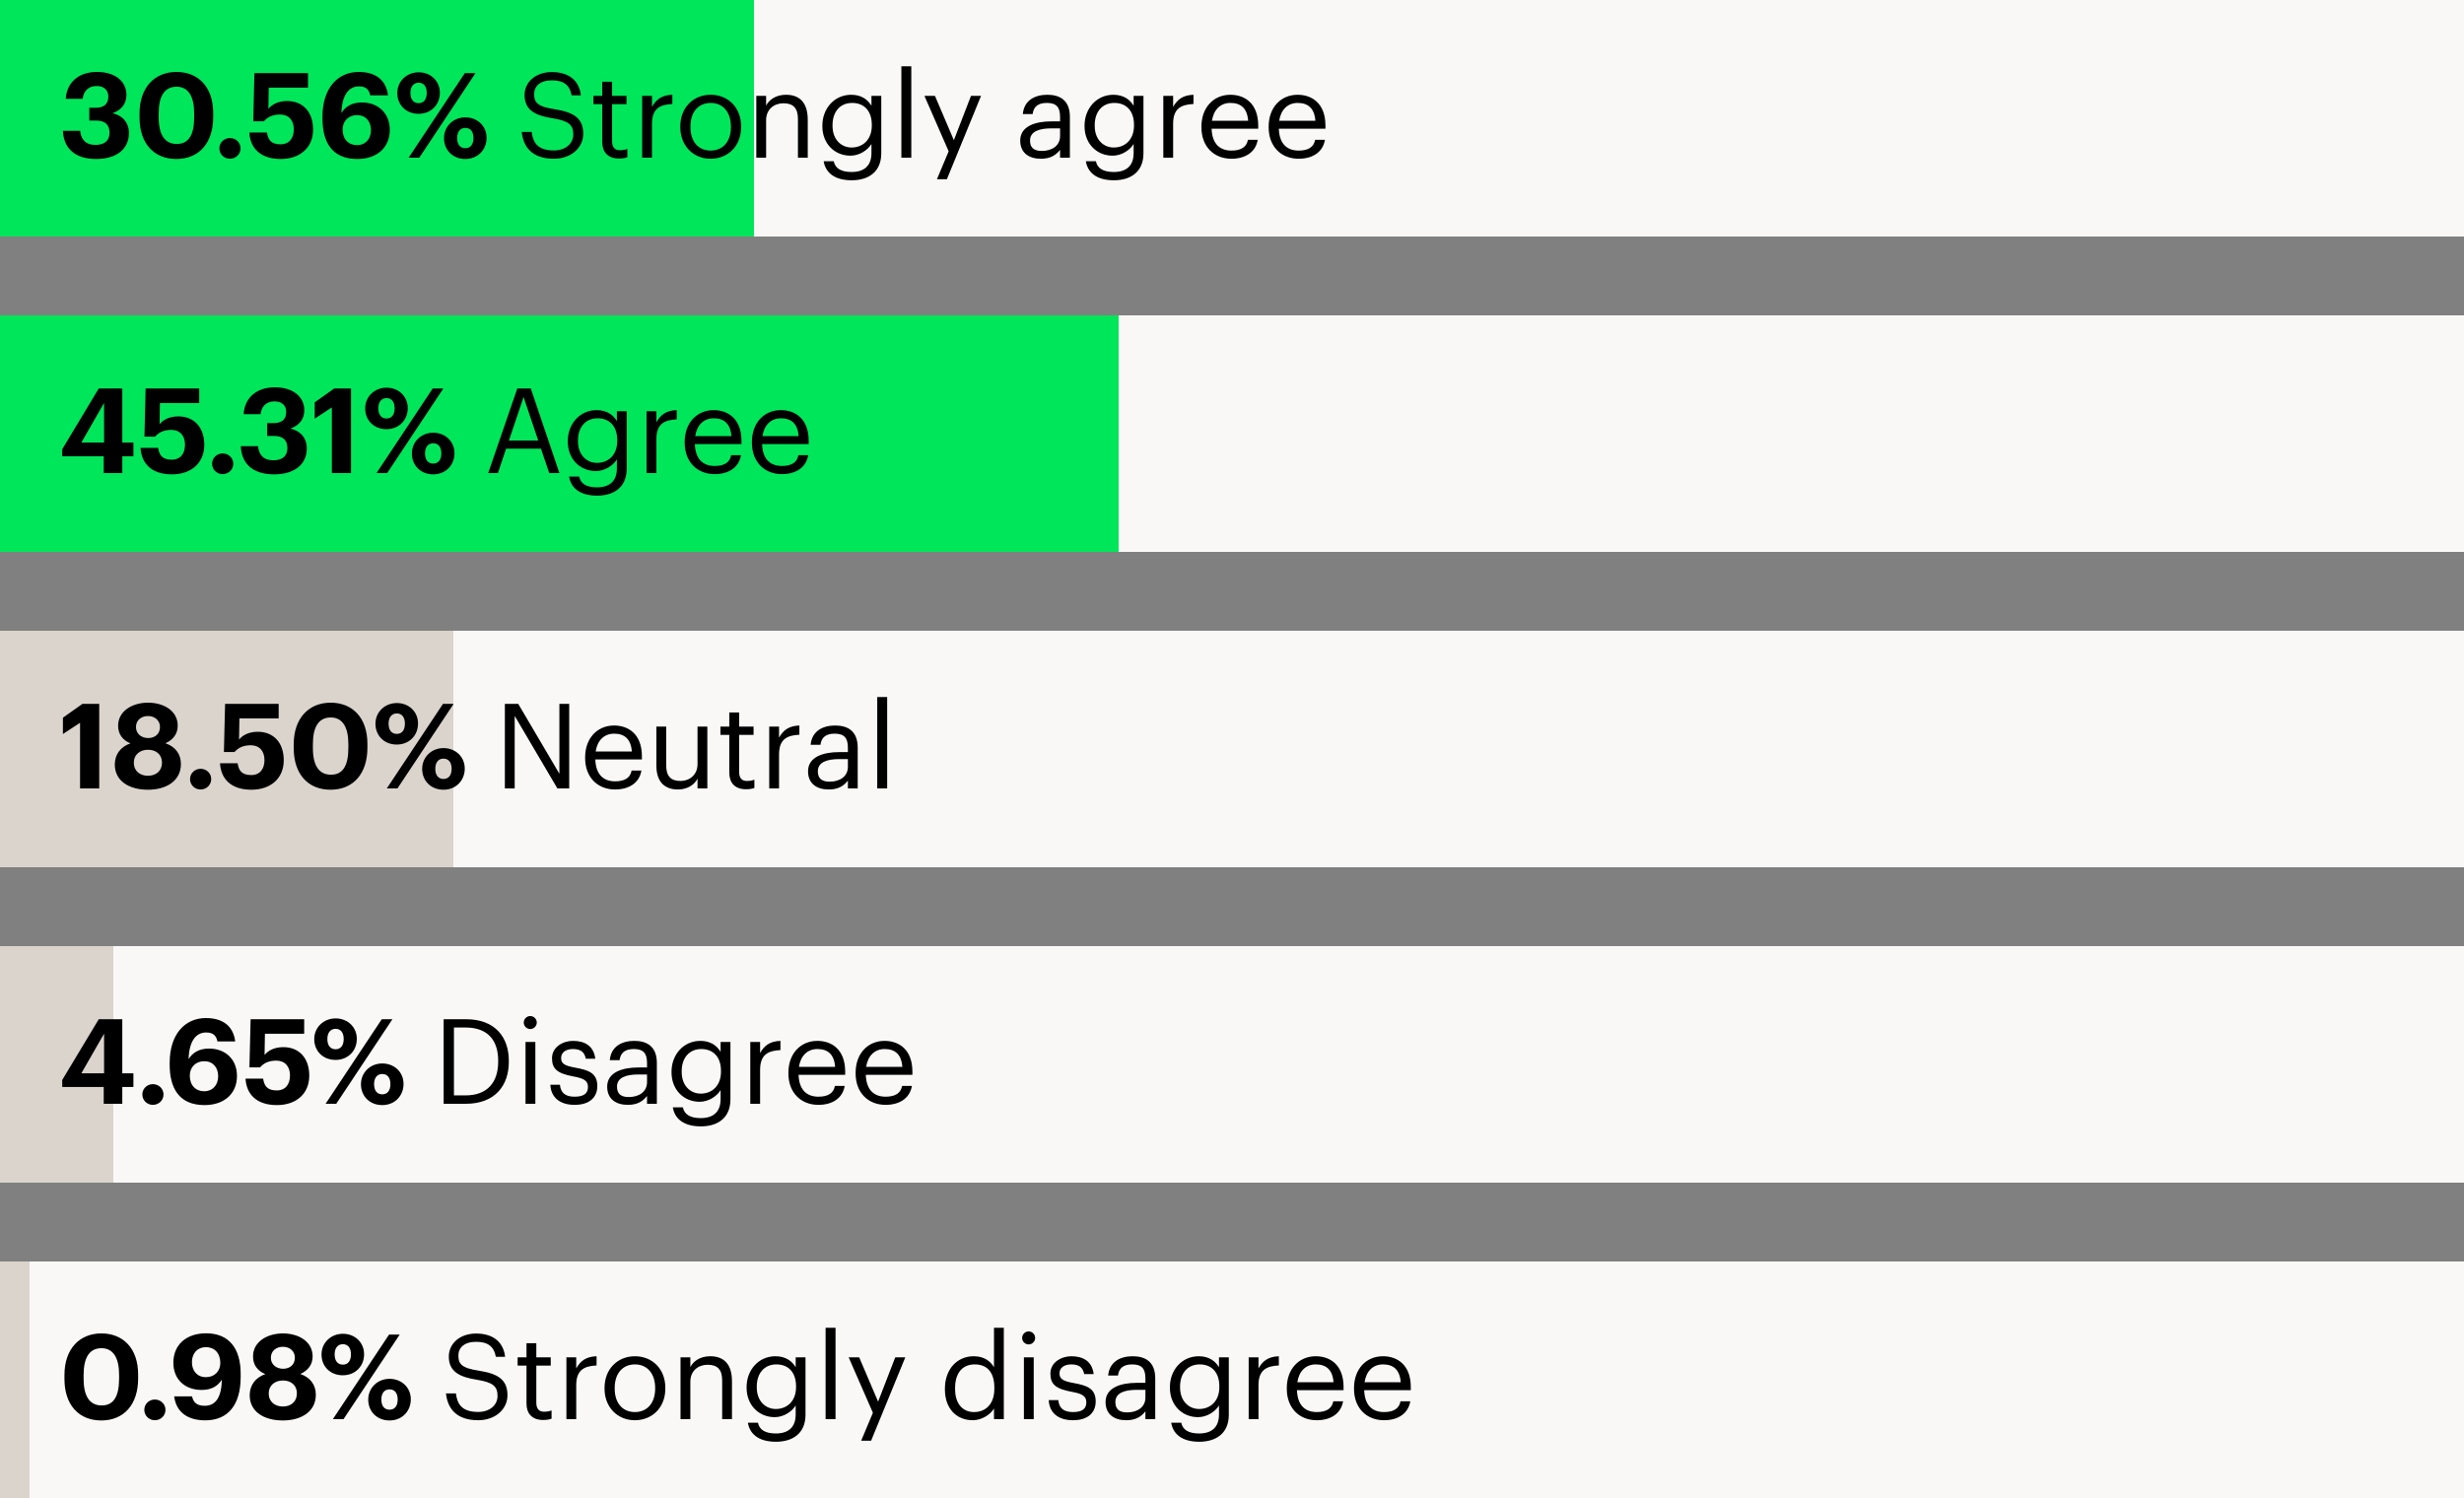
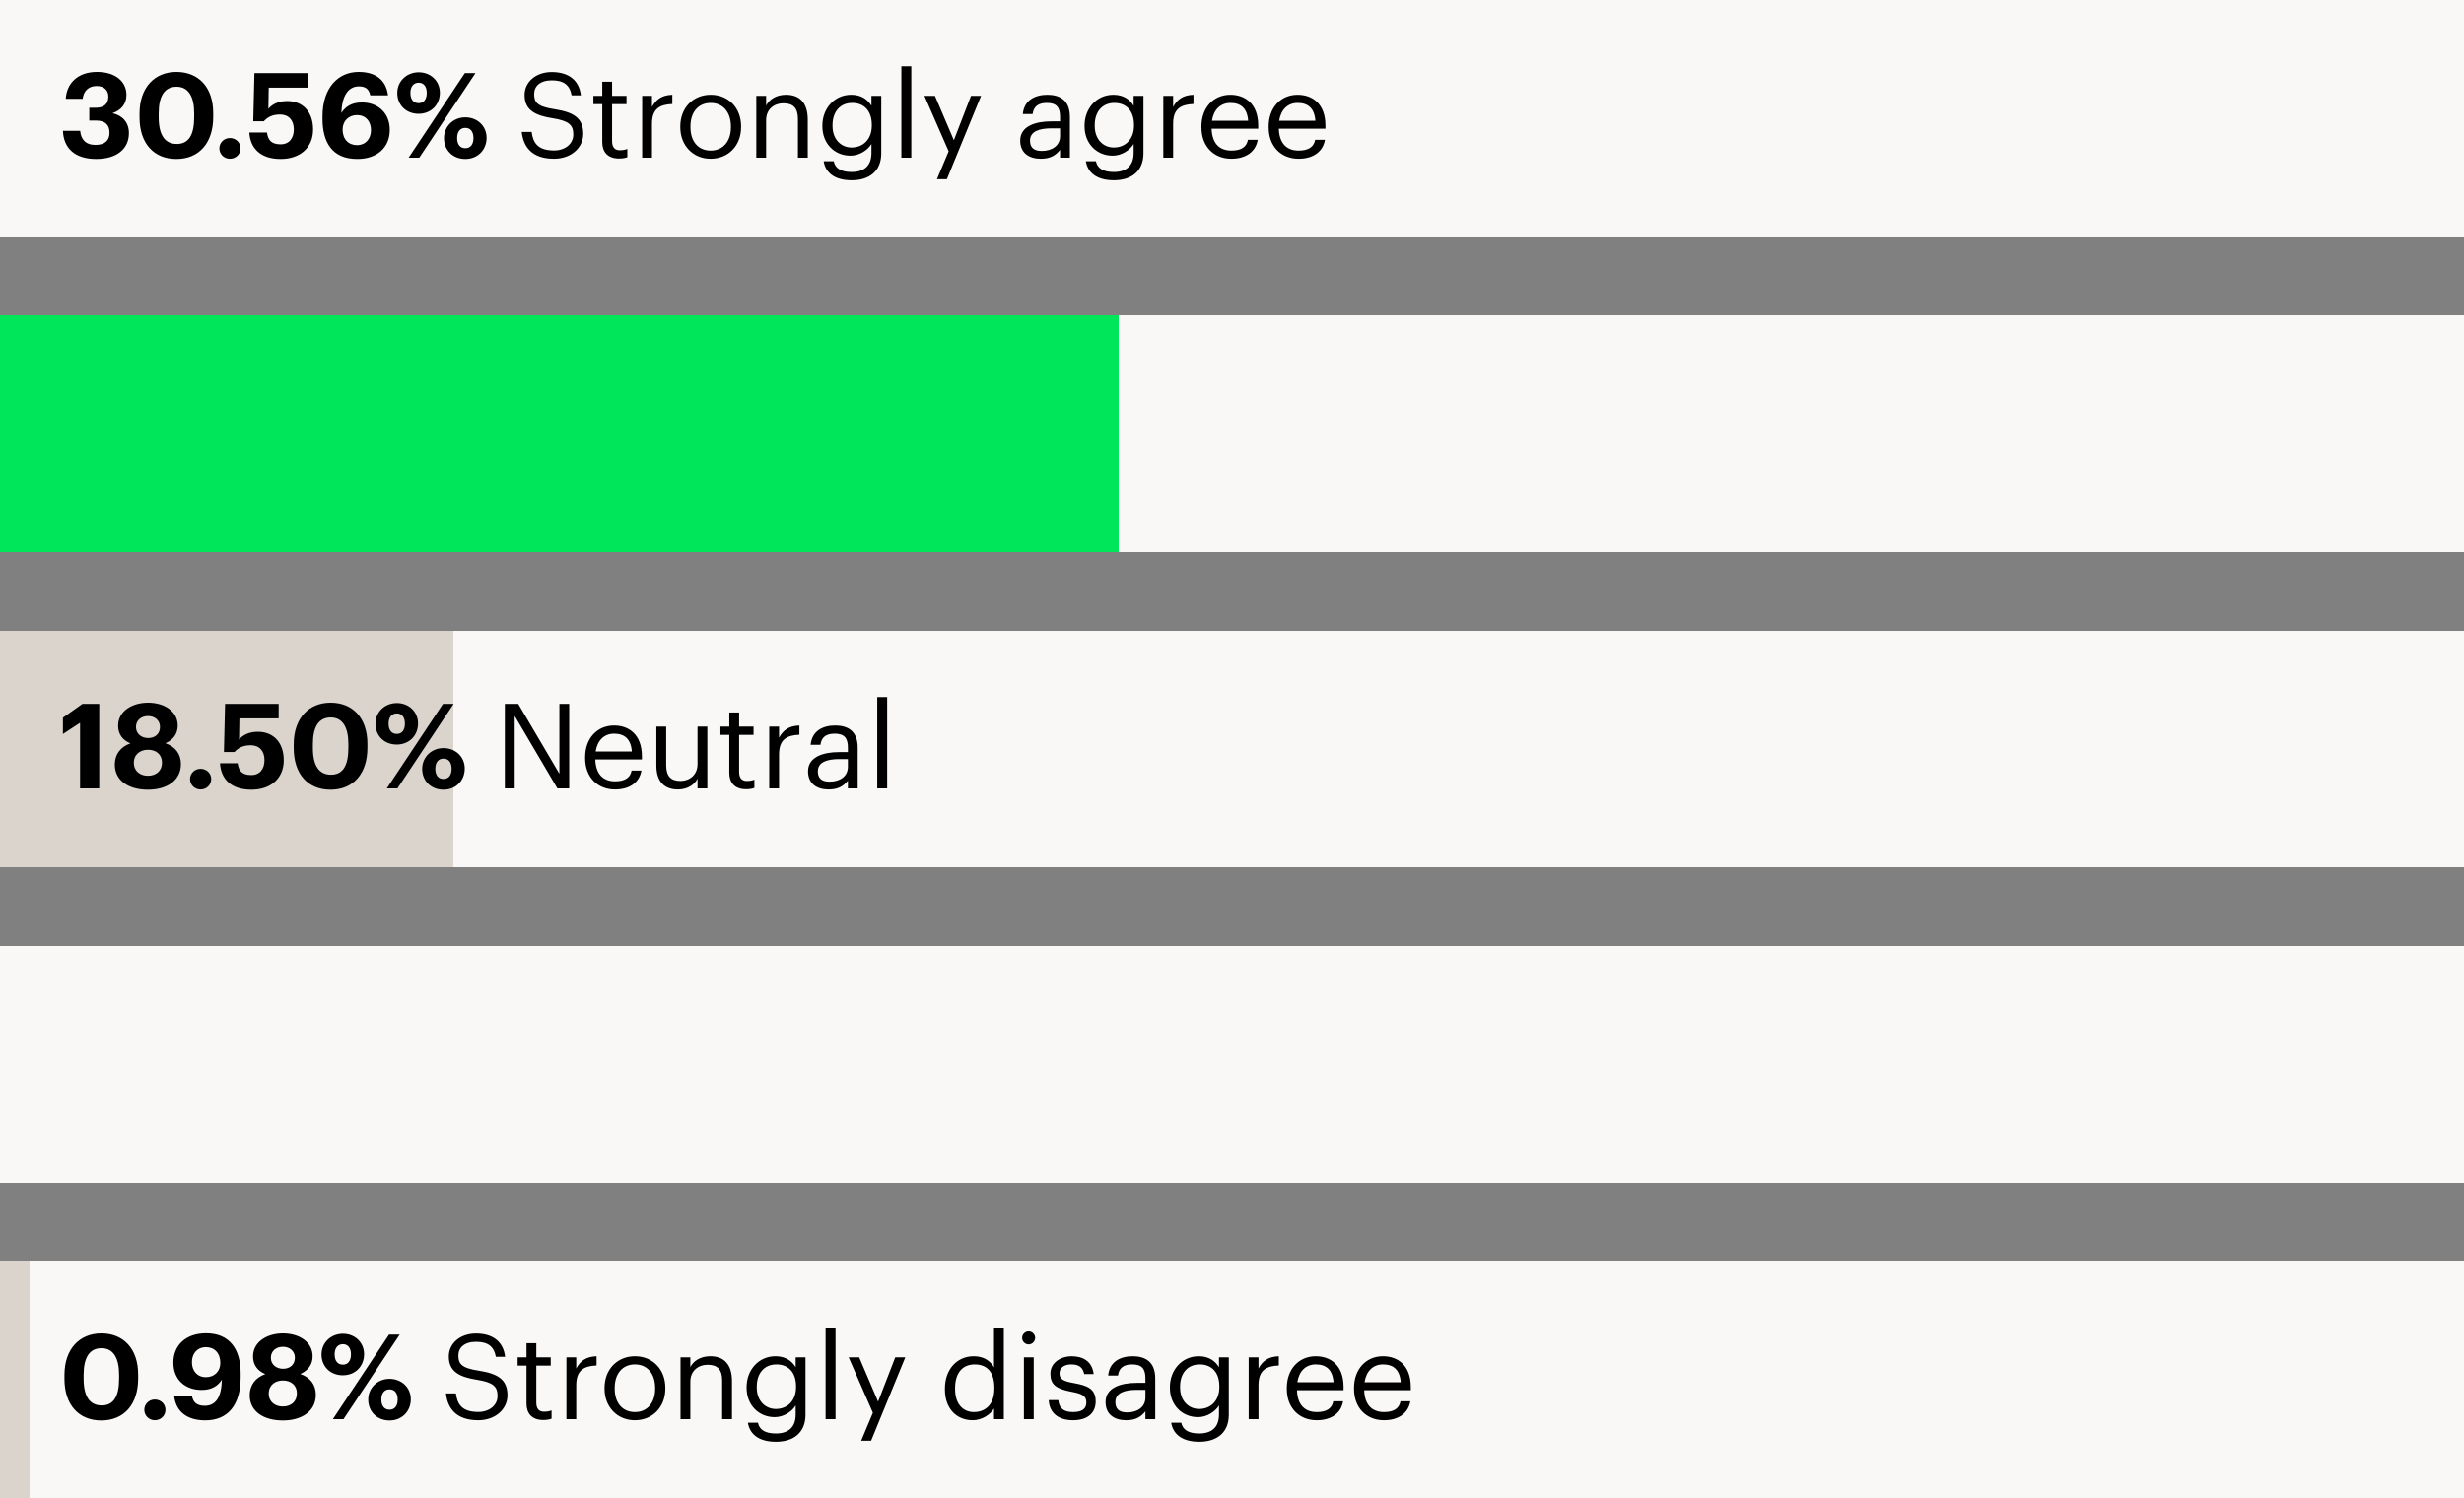
<svg xmlns="http://www.w3.org/2000/svg" width="250" height="152" viewBox="0 0 250 152" fill="none">
  <rect x="0" y="0" width="250" height="152" fill="#808080" stroke="none" />
  <g clip-path="url(#clip0_3_315)">
    <rect y="32" width="250" height="24" fill="#FAF8F7" />
    <rect width="250" height="24" fill="#FAF8F7" />
    <rect y="64" width="250" height="24" fill="#FAF8F7" />
    <rect y="96" width="250" height="24" fill="#FAF8F7" />
    <rect y="128" width="250" height="24" fill="#FAF8F7" />
    <rect width="125" height="24" fill="#FAF8F7" />
    <rect y="64" width="46" height="24" fill="#DAD4CC" />
    <rect y="32" width="113.5" height="24" fill="#00E65A" />
-     <rect width="76.5" height="24" fill="#00E65A" />
    <rect y="128" width="3" height="24" fill="#DAD4CC" />
-     <rect y="96" width="11.5" height="24" fill="#DAD4CC" />
    <path d="M9.756 16.132C11.844 16.132 13.08 15.112 13.08 13.504C13.08 12.412 12.408 11.704 11.412 11.488C12.264 11.188 12.828 10.588 12.828 9.628C12.828 8.284 11.724 7.3 9.84 7.3C7.884 7.3 6.768 8.452 6.672 10.024H8.388C8.484 9.22 8.988 8.728 9.804 8.728C10.596 8.728 10.992 9.184 10.992 9.796C10.992 10.528 10.584 10.936 9.684 10.936H9.06V12.232H9.732C10.656 12.232 11.112 12.652 11.112 13.468C11.112 14.236 10.656 14.704 9.684 14.704C8.652 14.704 8.208 14.104 8.136 13.276H6.384C6.456 15.016 7.572 16.132 9.756 16.132ZM17.937 14.608C16.737 14.608 16.101 13.708 16.101 11.908V11.5C16.101 9.724 16.713 8.8 17.913 8.8C19.101 8.8 19.701 9.772 19.701 11.5V11.884C19.701 13.684 19.149 14.608 17.937 14.608ZM17.889 16.132C20.205 16.132 21.633 14.5 21.633 11.872V11.476C21.633 8.812 20.109 7.3 17.901 7.3C15.693 7.3 14.157 8.872 14.157 11.512V11.92C14.157 14.548 15.609 16.132 17.889 16.132ZM23.326 16.108C23.938 16.108 24.406 15.64 24.406 15.052C24.406 14.476 23.938 14.008 23.326 14.008C22.726 14.008 22.258 14.476 22.258 15.052C22.258 15.64 22.726 16.108 23.326 16.108ZM28.478 16.132C30.458 16.132 31.766 14.968 31.766 13.144C31.766 11.32 30.698 10.252 29.138 10.252C28.166 10.252 27.566 10.636 27.23 11.044L27.266 8.896H31.25V7.42H25.814L25.694 12.304H26.774C27.122 11.908 27.614 11.62 28.418 11.62C29.282 11.62 29.81 12.196 29.81 13.12C29.81 14.032 29.342 14.644 28.466 14.644C27.482 14.644 27.194 14.164 27.086 13.444H25.298C25.382 14.98 26.366 16.132 28.478 16.132ZM36.248 16.132C38.288 16.132 39.548 14.944 39.548 13.18C39.548 11.452 38.336 10.396 36.716 10.396C35.684 10.396 35.036 10.828 34.64 11.464C34.688 9.7 35.348 8.764 36.416 8.764C37.16 8.764 37.448 9.112 37.568 9.676H39.368C39.176 8.104 38.096 7.3 36.392 7.3C34.292 7.3 32.72 8.92 32.72 11.824V12.04C32.72 14.38 33.656 16.132 36.248 16.132ZM36.224 14.728C35.36 14.728 34.76 14.128 34.76 13.144C34.76 12.292 35.36 11.68 36.224 11.68C37.1 11.68 37.64 12.304 37.64 13.204C37.64 14.104 37.076 14.728 36.224 14.728ZM42.481 10.468C41.965 10.468 41.641 10.108 41.641 9.424C41.641 8.776 41.965 8.392 42.481 8.392C42.997 8.392 43.297 8.788 43.297 9.424C43.297 10.084 42.997 10.468 42.481 10.468ZM42.469 11.548C43.729 11.548 44.629 10.636 44.629 9.412C44.629 8.2 43.681 7.336 42.481 7.336C41.269 7.336 40.309 8.236 40.309 9.436C40.309 10.648 41.197 11.548 42.469 11.548ZM41.461 16H42.541L48.241 7.42H47.161L41.461 16ZM47.209 15.04C46.705 15.04 46.381 14.68 46.381 14.008C46.381 13.348 46.705 12.976 47.209 12.976C47.737 12.976 48.037 13.36 48.037 14.008C48.037 14.656 47.737 15.04 47.209 15.04ZM47.209 16.132C48.469 16.132 49.369 15.208 49.369 13.984C49.369 12.772 48.421 11.908 47.209 11.908C46.009 11.908 45.049 12.808 45.049 14.02C45.049 15.22 45.937 16.132 47.209 16.132ZM56.211 16.108C57.915 16.108 59.175 15.016 59.175 13.576C59.175 11.956 58.167 11.38 56.259 11.08C54.507 10.816 54.195 10.384 54.195 9.544C54.195 8.74 54.807 8.152 55.983 8.152C57.171 8.152 57.795 8.596 57.999 9.676H58.935C58.767 8.152 57.699 7.312 55.983 7.312C54.363 7.312 53.223 8.32 53.223 9.64C53.223 11.164 54.291 11.728 56.091 12.004C57.723 12.268 58.167 12.676 58.167 13.648C58.167 14.62 57.315 15.268 56.211 15.268C54.483 15.268 54.075 14.404 53.943 13.384H52.935C53.091 14.848 53.919 16.108 56.211 16.108ZM62.799 16.084C63.207 16.084 63.447 16.024 63.651 15.952V15.112C63.435 15.196 63.195 15.244 62.883 15.244C62.379 15.244 62.103 14.944 62.103 14.332V10.564H63.567V9.724H62.103V8.296H61.107V9.724H60.207V10.564H61.107V14.428C61.107 15.412 61.659 16.084 62.799 16.084ZM65.156 16H66.152V12.556C66.152 11.008 66.956 10.612 68.216 10.552V9.616C67.088 9.652 66.548 10.144 66.152 10.852V9.724H65.156V16ZM72.108 15.28C70.836 15.28 70.056 14.344 70.056 12.916V12.82C70.056 11.38 70.848 10.444 72.108 10.444C73.356 10.444 74.16 11.38 74.16 12.832V12.916C74.16 14.332 73.368 15.28 72.108 15.28ZM72.096 16.108C73.884 16.108 75.192 14.8 75.192 12.904V12.808C75.192 10.924 73.884 9.616 72.108 9.616C70.332 9.616 69.024 10.936 69.024 12.82V12.916C69.024 14.752 70.308 16.108 72.096 16.108ZM76.735 16H77.731V12.196C77.731 11.068 78.559 10.48 79.483 10.48C80.491 10.48 80.959 10.972 80.959 12.076V16H81.955V12.148C81.955 10.324 81.043 9.616 79.747 9.616C78.715 9.616 78.019 10.132 77.731 10.72V9.724H76.735V16ZM86.414 18.292C88.166 18.292 89.402 17.404 89.414 15.58V9.724H88.418V10.732C88.058 10.12 87.41 9.616 86.366 9.616C84.638 9.616 83.438 11.032 83.438 12.736V12.82C83.438 14.548 84.65 15.796 86.294 15.796C87.206 15.796 88.058 15.22 88.418 14.608V15.52C88.418 16.864 87.638 17.452 86.402 17.452C85.334 17.452 84.734 17.08 84.59 16.36H83.57C83.738 17.416 84.554 18.292 86.414 18.292ZM86.402 14.968C85.346 14.968 84.47 14.152 84.47 12.784V12.688C84.47 11.368 85.214 10.444 86.462 10.444C87.686 10.444 88.454 11.26 88.454 12.664V12.748C88.454 14.152 87.566 14.968 86.402 14.968ZM91.454 16H92.462V6.724H91.454V16ZM95.064 18.184H96.072L99.54 9.724H98.52L96.78 14.224L94.86 9.724H93.792L96.252 15.352L95.064 18.184ZM105.6 16.108C106.524 16.108 107.088 15.796 107.556 15.208V16H108.552V11.86C108.552 10.108 107.46 9.616 106.26 9.616C105.048 9.616 103.908 10.144 103.776 11.572H104.772C104.868 10.804 105.348 10.444 106.212 10.444C107.172 10.444 107.556 10.864 107.556 11.86V12.316H106.656C105.048 12.316 103.512 12.808 103.512 14.26C103.512 15.544 104.436 16.108 105.6 16.108ZM105.696 15.316C104.82 15.316 104.508 14.908 104.508 14.26C104.508 13.336 105.432 13.024 106.692 13.024H107.556V13.804C107.556 14.776 106.752 15.316 105.696 15.316ZM113.016 18.292C114.768 18.292 116.004 17.404 116.016 15.58V9.724H115.02V10.732C114.66 10.12 114.012 9.616 112.968 9.616C111.24 9.616 110.04 11.032 110.04 12.736V12.82C110.04 14.548 111.252 15.796 112.896 15.796C113.808 15.796 114.66 15.22 115.02 14.608V15.52C115.02 16.864 114.24 17.452 113.004 17.452C111.936 17.452 111.336 17.08 111.192 16.36H110.172C110.34 17.416 111.156 18.292 113.016 18.292ZM113.004 14.968C111.948 14.968 111.072 14.152 111.072 12.784V12.688C111.072 11.368 111.816 10.444 113.064 10.444C114.288 10.444 115.056 11.26 115.056 12.664V12.748C115.056 14.152 114.168 14.968 113.004 14.968ZM118.031 16H119.027V12.556C119.027 11.008 119.831 10.612 121.091 10.552V9.616C119.963 9.652 119.423 10.144 119.027 10.852V9.724H118.031V16ZM124.935 16.108C126.351 16.108 127.395 15.448 127.611 14.188H126.615C126.483 14.92 125.919 15.28 124.947 15.28C123.663 15.28 122.979 14.488 122.931 13.06H127.659V12.736C127.659 10.492 126.291 9.616 124.839 9.616C123.111 9.616 121.899 10.936 121.899 12.832V12.928C121.899 14.86 123.159 16.108 124.935 16.108ZM122.967 12.256C123.135 11.14 123.819 10.444 124.839 10.444C125.871 10.444 126.543 10.96 126.639 12.256H122.967ZM131.756 16.108C133.172 16.108 134.216 15.448 134.432 14.188H133.436C133.304 14.92 132.74 15.28 131.768 15.28C130.484 15.28 129.8 14.488 129.752 13.06H134.48V12.736C134.48 10.492 133.112 9.616 131.66 9.616C129.932 9.616 128.72 10.936 128.72 12.832V12.928C128.72 14.86 129.98 16.108 131.756 16.108ZM129.788 12.256C129.956 11.14 130.64 10.444 131.66 10.444C132.692 10.444 133.364 10.96 133.46 12.256H129.788Z" fill="black" />
-     <path d="M10.524 48H12.408V46.296H13.536V44.904H12.408V39.42H10.02L6.312 45.588V46.296H10.524V48ZM8.256 44.904L10.56 40.884V44.904H8.256ZM17.439 48.132C19.419 48.132 20.727 46.968 20.727 45.144C20.727 43.32 19.659 42.252 18.099 42.252C17.127 42.252 16.527 42.636 16.191 43.044L16.227 40.896H20.211V39.42H14.775L14.655 44.304H15.735C16.083 43.908 16.575 43.62 17.379 43.62C18.243 43.62 18.771 44.196 18.771 45.12C18.771 46.032 18.303 46.644 17.427 46.644C16.443 46.644 16.155 46.164 16.047 45.444H14.259C14.343 46.98 15.327 48.132 17.439 48.132ZM22.588 48.108C23.2 48.108 23.668 47.64 23.668 47.052C23.668 46.476 23.2 46.008 22.588 46.008C21.988 46.008 21.52 46.476 21.52 47.052C21.52 47.64 21.988 48.108 22.588 48.108ZM27.803 48.132C29.891 48.132 31.127 47.112 31.127 45.504C31.127 44.412 30.455 43.704 29.459 43.488C30.311 43.188 30.875 42.588 30.875 41.628C30.875 40.284 29.771 39.3 27.887 39.3C25.931 39.3 24.815 40.452 24.719 42.024H26.435C26.531 41.22 27.035 40.728 27.851 40.728C28.643 40.728 29.039 41.184 29.039 41.796C29.039 42.528 28.631 42.936 27.731 42.936H27.107V44.232H27.779C28.703 44.232 29.159 44.652 29.159 45.468C29.159 46.236 28.703 46.704 27.731 46.704C26.699 46.704 26.255 46.104 26.183 45.276H24.431C24.503 47.016 25.619 48.132 27.803 48.132ZM33.671 48H35.615V39.42H33.911L31.931 40.824V42.48L33.671 41.34V48ZM39.223 42.468C38.707 42.468 38.383 42.108 38.383 41.424C38.383 40.776 38.707 40.392 39.223 40.392C39.739 40.392 40.039 40.788 40.039 41.424C40.039 42.084 39.739 42.468 39.223 42.468ZM39.211 43.548C40.471 43.548 41.371 42.636 41.371 41.412C41.371 40.2 40.423 39.336 39.223 39.336C38.011 39.336 37.051 40.236 37.051 41.436C37.051 42.648 37.939 43.548 39.211 43.548ZM38.203 48H39.283L44.983 39.42H43.903L38.203 48ZM43.951 47.04C43.447 47.04 43.123 46.68 43.123 46.008C43.123 45.348 43.447 44.976 43.951 44.976C44.479 44.976 44.779 45.36 44.779 46.008C44.779 46.656 44.479 47.04 43.951 47.04ZM43.951 48.132C45.211 48.132 46.111 47.208 46.111 45.984C46.111 44.772 45.163 43.908 43.951 43.908C42.751 43.908 41.791 44.808 41.791 46.02C41.791 47.22 42.679 48.132 43.951 48.132ZM49.534 48H50.518L51.346 45.528H54.886L55.726 48H56.758L53.854 39.42H52.486L49.534 48ZM53.122 40.284L54.61 44.7H51.634L53.122 40.284ZM60.586 50.292C62.338 50.292 63.574 49.404 63.586 47.58V41.724H62.59V42.732C62.23 42.12 61.582 41.616 60.538 41.616C58.81 41.616 57.61 43.032 57.61 44.736V44.82C57.61 46.548 58.822 47.796 60.466 47.796C61.378 47.796 62.23 47.22 62.59 46.608V47.52C62.59 48.864 61.81 49.452 60.574 49.452C59.506 49.452 58.906 49.08 58.762 48.36H57.742C57.91 49.416 58.726 50.292 60.586 50.292ZM60.574 46.968C59.518 46.968 58.642 46.152 58.642 44.784V44.688C58.642 43.368 59.386 42.444 60.634 42.444C61.858 42.444 62.626 43.26 62.626 44.664V44.748C62.626 46.152 61.738 46.968 60.574 46.968ZM65.602 48H66.598V44.556C66.598 43.008 67.402 42.612 68.662 42.552V41.616C67.534 41.652 66.994 42.144 66.598 42.852V41.724H65.602V48ZM72.506 48.108C73.922 48.108 74.966 47.448 75.182 46.188H74.186C74.054 46.92 73.49 47.28 72.518 47.28C71.234 47.28 70.55 46.488 70.502 45.06H75.23V44.736C75.23 42.492 73.862 41.616 72.41 41.616C70.682 41.616 69.47 42.936 69.47 44.832V44.928C69.47 46.86 70.73 48.108 72.506 48.108ZM70.538 44.256C70.706 43.14 71.39 42.444 72.41 42.444C73.442 42.444 74.114 42.96 74.21 44.256H70.538ZM79.326 48.108C80.742 48.108 81.786 47.448 82.002 46.188H81.006C80.874 46.92 80.31 47.28 79.338 47.28C78.054 47.28 77.37 46.488 77.322 45.06H82.05V44.736C82.05 42.492 80.682 41.616 79.23 41.616C77.502 41.616 76.29 42.936 76.29 44.832V44.928C76.29 46.86 77.55 48.108 79.326 48.108ZM77.358 44.256C77.526 43.14 78.21 42.444 79.23 42.444C80.262 42.444 80.934 42.96 81.03 44.256H77.358Z" fill="black" />
    <path d="M8.124 80H10.068V71.42H8.364L6.384 72.824V74.48L8.124 73.34V80ZM15.008 80.132C16.916 80.132 18.356 79.208 18.356 77.528C18.356 76.508 17.792 75.764 16.784 75.416C17.54 75.08 18.032 74.492 18.032 73.628C18.032 72.164 16.664 71.3 15.02 71.3C13.412 71.3 11.984 72.152 11.984 73.64C11.984 74.504 12.452 75.104 13.232 75.428C12.248 75.776 11.648 76.532 11.648 77.576C11.648 79.256 13.112 80.132 15.008 80.132ZM15.008 78.716C14.216 78.716 13.58 78.248 13.58 77.396C13.58 76.544 14.228 76.076 15.02 76.076C15.824 76.076 16.436 76.544 16.436 77.384C16.436 78.236 15.824 78.716 15.008 78.716ZM15.032 74.888C14.36 74.888 13.796 74.468 13.796 73.772C13.796 73.076 14.336 72.656 15.02 72.656C15.704 72.656 16.232 73.1 16.232 73.76C16.232 74.468 15.728 74.888 15.032 74.888ZM20.35 80.108C20.962 80.108 21.43 79.64 21.43 79.052C21.43 78.476 20.962 78.008 20.35 78.008C19.75 78.008 19.282 78.476 19.282 79.052C19.282 79.64 19.75 80.108 20.35 80.108ZM25.502 80.132C27.482 80.132 28.79 78.968 28.79 77.144C28.79 75.32 27.721 74.252 26.162 74.252C25.189 74.252 24.59 74.636 24.253 75.044L24.29 72.896H28.273V71.42H22.837L22.718 76.304H23.797C24.145 75.908 24.637 75.62 25.442 75.62C26.305 75.62 26.834 76.196 26.834 77.12C26.834 78.032 26.366 78.644 25.489 78.644C24.506 78.644 24.218 78.164 24.11 77.444H22.322C22.405 78.98 23.39 80.132 25.502 80.132ZM33.582 78.608C32.382 78.608 31.746 77.708 31.746 75.908V75.5C31.746 73.724 32.358 72.8 33.558 72.8C34.746 72.8 35.346 73.772 35.346 75.5V75.884C35.346 77.684 34.794 78.608 33.582 78.608ZM33.534 80.132C35.85 80.132 37.278 78.5 37.278 75.872V75.476C37.278 72.812 35.754 71.3 33.546 71.3C31.338 71.3 29.802 72.872 29.802 75.512V75.92C29.802 78.548 31.254 80.132 33.534 80.132ZM40.266 74.468C39.75 74.468 39.426 74.108 39.426 73.424C39.426 72.776 39.75 72.392 40.266 72.392C40.782 72.392 41.082 72.788 41.082 73.424C41.082 74.084 40.782 74.468 40.266 74.468ZM40.254 75.548C41.514 75.548 42.414 74.636 42.414 73.412C42.414 72.2 41.466 71.336 40.266 71.336C39.054 71.336 38.094 72.236 38.094 73.436C38.094 74.648 38.982 75.548 40.254 75.548ZM39.246 80H40.326L46.026 71.42H44.946L39.246 80ZM44.994 79.04C44.49 79.04 44.166 78.68 44.166 78.008C44.166 77.348 44.49 76.976 44.994 76.976C45.522 76.976 45.822 77.36 45.822 78.008C45.822 78.656 45.522 79.04 44.994 79.04ZM44.994 80.132C46.254 80.132 47.154 79.208 47.154 77.984C47.154 76.772 46.206 75.908 44.994 75.908C43.794 75.908 42.834 76.808 42.834 78.02C42.834 79.22 43.722 80.132 44.994 80.132ZM51.224 80H52.221V72.644L56.553 80H57.752V71.42H56.757V78.512L52.581 71.42H51.224V80ZM62.404 80.108C63.82 80.108 64.864 79.448 65.08 78.188H64.084C63.952 78.92 63.388 79.28 62.416 79.28C61.132 79.28 60.448 78.488 60.4 77.06H65.128V76.736C65.128 74.492 63.76 73.616 62.308 73.616C60.58 73.616 59.368 74.936 59.368 76.832V76.928C59.368 78.86 60.628 80.108 62.404 80.108ZM60.436 76.256C60.604 75.14 61.288 74.444 62.308 74.444C63.34 74.444 64.012 74.96 64.108 76.256H60.436ZM68.78 80.108C69.788 80.108 70.484 79.592 70.772 79.004V80H71.768V73.724H70.772V77.528C70.772 78.656 69.932 79.244 69.044 79.244C68.06 79.244 67.592 78.752 67.592 77.648V73.724H66.596V77.696C66.596 79.424 67.532 80.108 68.78 80.108ZM75.689 80.084C76.097 80.084 76.337 80.024 76.541 79.952V79.112C76.325 79.196 76.085 79.244 75.773 79.244C75.269 79.244 74.993 78.944 74.993 78.332V74.564H76.457V73.724H74.993V72.296H73.997V73.724H73.097V74.564H73.997V78.428C73.997 79.412 74.549 80.084 75.689 80.084ZM78.047 80H79.043V76.556C79.043 75.008 79.847 74.612 81.107 74.552V73.616C79.979 73.652 79.439 74.144 79.043 74.852V73.724H78.047V80ZM84.072 80.108C84.996 80.108 85.56 79.796 86.028 79.208V80H87.024V75.86C87.024 74.108 85.932 73.616 84.732 73.616C83.52 73.616 82.38 74.144 82.248 75.572H83.244C83.34 74.804 83.82 74.444 84.684 74.444C85.644 74.444 86.028 74.864 86.028 75.86V76.316H85.128C83.52 76.316 81.984 76.808 81.984 78.26C81.984 79.544 82.908 80.108 84.072 80.108ZM84.168 79.316C83.292 79.316 82.98 78.908 82.98 78.26C82.98 77.336 83.904 77.024 85.164 77.024H86.028V77.804C86.028 78.776 85.224 79.316 84.168 79.316ZM89.005 80H90.013V70.724H89.005V80Z" fill="black" />
-     <path d="M10.524 112H12.408V110.296H13.536V108.904H12.408V103.42H10.02L6.312 109.588V110.296H10.524V112ZM8.256 108.904L10.56 104.884V108.904H8.256ZM15.51 112.108C16.122 112.108 16.59 111.64 16.59 111.052C16.59 110.476 16.122 110.008 15.51 110.008C14.91 110.008 14.442 110.476 14.442 111.052C14.442 111.64 14.91 112.108 15.51 112.108ZM20.744 112.132C22.784 112.132 24.044 110.944 24.044 109.18C24.044 107.452 22.832 106.396 21.212 106.396C20.18 106.396 19.532 106.828 19.136 107.464C19.184 105.7 19.844 104.764 20.912 104.764C21.656 104.764 21.944 105.112 22.064 105.676H23.864C23.672 104.104 22.592 103.3 20.888 103.3C18.788 103.3 17.216 104.92 17.216 107.824V108.04C17.216 110.38 18.152 112.132 20.744 112.132ZM20.72 110.728C19.856 110.728 19.256 110.128 19.256 109.144C19.256 108.292 19.856 107.68 20.72 107.68C21.596 107.68 22.136 108.304 22.136 109.204C22.136 110.104 21.572 110.728 20.72 110.728ZM28.091 112.132C30.071 112.132 31.379 110.968 31.379 109.144C31.379 107.32 30.311 106.252 28.751 106.252C27.779 106.252 27.179 106.636 26.843 107.044L26.879 104.896H30.863V103.42H25.427L25.307 108.304H26.387C26.735 107.908 27.227 107.62 28.031 107.62C28.895 107.62 29.423 108.196 29.423 109.12C29.423 110.032 28.955 110.644 28.079 110.644C27.095 110.644 26.807 110.164 26.699 109.444H24.911C24.995 110.98 25.979 112.132 28.091 112.132ZM34.055 106.468C33.539 106.468 33.215 106.108 33.215 105.424C33.215 104.776 33.539 104.392 34.055 104.392C34.571 104.392 34.871 104.788 34.871 105.424C34.871 106.084 34.571 106.468 34.055 106.468ZM34.043 107.548C35.303 107.548 36.203 106.636 36.203 105.412C36.203 104.2 35.255 103.336 34.055 103.336C32.843 103.336 31.883 104.236 31.883 105.436C31.883 106.648 32.771 107.548 34.043 107.548ZM33.035 112H34.115L39.815 103.42H38.735L33.035 112ZM38.783 111.04C38.279 111.04 37.955 110.68 37.955 110.008C37.955 109.348 38.279 108.976 38.783 108.976C39.311 108.976 39.611 109.36 39.611 110.008C39.611 110.656 39.311 111.04 38.783 111.04ZM38.783 112.132C40.043 112.132 40.943 111.208 40.943 109.984C40.943 108.772 39.995 107.908 38.783 107.908C37.583 107.908 36.623 108.808 36.623 110.02C36.623 111.22 37.511 112.132 38.783 112.132ZM46.058 111.148V104.26H47.222C49.586 104.26 50.546 105.652 50.546 107.632V107.728C50.546 109.828 49.442 111.148 47.234 111.148H46.058ZM45.014 112H47.258C50.258 112 51.626 110.116 51.626 107.74V107.632C51.626 105.244 50.234 103.42 47.282 103.42H45.014V112ZM53.321 112H54.317V105.724H53.321V112ZM53.801 104.416C54.161 104.416 54.461 104.116 54.461 103.756C54.461 103.396 54.161 103.096 53.801 103.096C53.441 103.096 53.141 103.396 53.141 103.756C53.141 104.116 53.441 104.416 53.801 104.416ZM58.3 112.108C59.824 112.108 60.604 111.34 60.604 110.2C60.604 108.868 59.692 108.58 58.396 108.34C57.244 108.136 56.932 107.908 56.932 107.344C56.932 106.804 57.4 106.444 58.12 106.444C58.912 106.444 59.296 106.744 59.44 107.428H60.4C60.232 106.072 59.26 105.616 58.132 105.616C57.148 105.616 56.008 106.216 56.008 107.38C56.008 108.472 56.56 108.928 58.192 109.228C59.164 109.408 59.656 109.624 59.656 110.284C59.656 110.956 59.236 111.28 58.288 111.28C57.28 111.28 56.884 110.812 56.812 110.068H55.84C55.9 111.352 56.8 112.108 58.3 112.108ZM63.693 112.108C64.617 112.108 65.181 111.796 65.649 111.208V112H66.645V107.86C66.645 106.108 65.553 105.616 64.353 105.616C63.141 105.616 62.001 106.144 61.869 107.572H62.865C62.961 106.804 63.441 106.444 64.305 106.444C65.265 106.444 65.649 106.864 65.649 107.86V108.316H64.749C63.141 108.316 61.605 108.808 61.605 110.26C61.605 111.544 62.529 112.108 63.693 112.108ZM63.789 111.316C62.913 111.316 62.601 110.908 62.601 110.26C62.601 109.336 63.525 109.024 64.785 109.024H65.649V109.804C65.649 110.776 64.845 111.316 63.789 111.316ZM71.11 114.292C72.862 114.292 74.098 113.404 74.11 111.58V105.724H73.114V106.732C72.754 106.12 72.106 105.616 71.062 105.616C69.334 105.616 68.134 107.032 68.134 108.736V108.82C68.134 110.548 69.346 111.796 70.99 111.796C71.902 111.796 72.754 111.22 73.114 110.608V111.52C73.114 112.864 72.334 113.452 71.098 113.452C70.03 113.452 69.43 113.08 69.286 112.36H68.266C68.434 113.416 69.25 114.292 71.11 114.292ZM71.098 110.968C70.042 110.968 69.166 110.152 69.166 108.784V108.688C69.166 107.368 69.91 106.444 71.158 106.444C72.382 106.444 73.15 107.26 73.15 108.664V108.748C73.15 110.152 72.262 110.968 71.098 110.968ZM76.125 112H77.121V108.556C77.121 107.008 77.925 106.612 79.185 106.552V105.616C78.057 105.652 77.517 106.144 77.121 106.852V105.724H76.125V112ZM83.029 112.108C84.445 112.108 85.489 111.448 85.705 110.188H84.709C84.577 110.92 84.013 111.28 83.041 111.28C81.757 111.28 81.073 110.488 81.025 109.06H85.753V108.736C85.753 106.492 84.385 105.616 82.933 105.616C81.205 105.616 79.993 106.936 79.993 108.832V108.928C79.993 110.86 81.253 112.108 83.029 112.108ZM81.061 108.256C81.229 107.14 81.913 106.444 82.933 106.444C83.965 106.444 84.637 106.96 84.733 108.256H81.061ZM89.849 112.108C91.265 112.108 92.309 111.448 92.525 110.188H91.529C91.397 110.92 90.833 111.28 89.861 111.28C88.577 111.28 87.893 110.488 87.845 109.06H92.573V108.736C92.573 106.492 91.205 105.616 89.753 105.616C88.025 105.616 86.813 106.936 86.813 108.832V108.928C86.813 110.86 88.073 112.108 89.849 112.108ZM87.881 108.256C88.049 107.14 88.733 106.444 89.753 106.444C90.785 106.444 91.457 106.96 91.553 108.256H87.881Z" fill="black" />
    <path d="M10.32 142.608C9.12 142.608 8.484 141.708 8.484 139.908V139.5C8.484 137.724 9.096 136.8 10.296 136.8C11.484 136.8 12.084 137.772 12.084 139.5V139.884C12.084 141.684 11.532 142.608 10.32 142.608ZM10.272 144.132C12.588 144.132 14.016 142.5 14.016 139.872V139.476C14.016 136.812 12.492 135.3 10.284 135.3C8.076 135.3 6.54 136.872 6.54 139.512V139.92C6.54 142.548 7.992 144.132 10.272 144.132ZM15.709 144.108C16.321 144.108 16.789 143.64 16.789 143.052C16.789 142.476 16.321 142.008 15.709 142.008C15.109 142.008 14.641 142.476 14.641 143.052C14.641 143.64 15.109 144.108 15.709 144.108ZM20.829 144.12C23.133 144.12 24.417 142.548 24.417 139.74V139.356C24.417 136.884 23.277 135.288 20.913 135.288C18.861 135.288 17.589 136.488 17.589 138.264C17.589 140.004 18.801 141.036 20.457 141.036C21.489 141.036 22.113 140.616 22.509 139.992C22.473 141.744 21.909 142.644 20.769 142.644C19.953 142.644 19.605 142.272 19.485 141.684H17.673C17.865 143.232 18.969 144.12 20.829 144.12ZM20.889 139.74C20.025 139.74 19.473 139.116 19.473 138.216C19.473 137.316 20.037 136.692 20.889 136.692C21.765 136.692 22.353 137.304 22.353 138.3C22.353 139.14 21.765 139.74 20.889 139.74ZM28.695 144.132C30.604 144.132 32.044 143.208 32.044 141.528C32.044 140.508 31.48 139.764 30.471 139.416C31.227 139.08 31.72 138.492 31.72 137.628C31.72 136.164 30.352 135.3 28.707 135.3C27.099 135.3 25.672 136.152 25.672 137.64C25.672 138.504 26.14 139.104 26.919 139.428C25.936 139.776 25.335 140.532 25.335 141.576C25.335 143.256 26.799 144.132 28.695 144.132ZM28.695 142.716C27.904 142.716 27.267 142.248 27.267 141.396C27.267 140.544 27.916 140.076 28.707 140.076C29.512 140.076 30.123 140.544 30.123 141.384C30.123 142.236 29.512 142.716 28.695 142.716ZM28.72 138.888C28.047 138.888 27.483 138.468 27.483 137.772C27.483 137.076 28.023 136.656 28.707 136.656C29.392 136.656 29.919 137.1 29.919 137.76C29.919 138.468 29.416 138.888 28.72 138.888ZM34.793 138.468C34.277 138.468 33.953 138.108 33.953 137.424C33.953 136.776 34.277 136.392 34.793 136.392C35.309 136.392 35.609 136.788 35.609 137.424C35.609 138.084 35.309 138.468 34.793 138.468ZM34.781 139.548C36.041 139.548 36.941 138.636 36.941 137.412C36.941 136.2 35.993 135.336 34.793 135.336C33.581 135.336 32.621 136.236 32.621 137.436C32.621 138.648 33.509 139.548 34.781 139.548ZM33.773 144H34.853L40.553 135.42H39.473L33.773 144ZM39.521 143.04C39.017 143.04 38.693 142.68 38.693 142.008C38.693 141.348 39.017 140.976 39.521 140.976C40.049 140.976 40.349 141.36 40.349 142.008C40.349 142.656 40.049 143.04 39.521 143.04ZM39.521 144.132C40.781 144.132 41.681 143.208 41.681 141.984C41.681 140.772 40.733 139.908 39.521 139.908C38.321 139.908 37.361 140.808 37.361 142.02C37.361 143.22 38.249 144.132 39.521 144.132ZM48.524 144.108C50.228 144.108 51.488 143.016 51.488 141.576C51.488 139.956 50.48 139.38 48.572 139.08C46.82 138.816 46.508 138.384 46.508 137.544C46.508 136.74 47.12 136.152 48.296 136.152C49.484 136.152 50.108 136.596 50.312 137.676H51.248C51.08 136.152 50.012 135.312 48.296 135.312C46.676 135.312 45.536 136.32 45.536 137.64C45.536 139.164 46.604 139.728 48.404 140.004C50.036 140.268 50.48 140.676 50.48 141.648C50.48 142.62 49.628 143.268 48.524 143.268C46.796 143.268 46.388 142.404 46.256 141.384H45.248C45.404 142.848 46.232 144.108 48.524 144.108ZM55.111 144.084C55.519 144.084 55.759 144.024 55.963 143.952V143.112C55.747 143.196 55.507 143.244 55.195 143.244C54.691 143.244 54.415 142.944 54.415 142.332V138.564H55.879V137.724H54.415V136.296H53.419V137.724H52.519V138.564H53.419V142.428C53.419 143.412 53.971 144.084 55.111 144.084ZM57.469 144H58.465V140.556C58.465 139.008 59.269 138.612 60.529 138.552V137.616C59.401 137.652 58.861 138.144 58.465 138.852V137.724H57.469V144ZM64.421 143.28C63.149 143.28 62.369 142.344 62.369 140.916V140.82C62.369 139.38 63.161 138.444 64.421 138.444C65.669 138.444 66.473 139.38 66.473 140.832V140.916C66.473 142.332 65.681 143.28 64.421 143.28ZM64.409 144.108C66.197 144.108 67.505 142.8 67.505 140.904V140.808C67.505 138.924 66.197 137.616 64.421 137.616C62.645 137.616 61.337 138.936 61.337 140.82V140.916C61.337 142.752 62.621 144.108 64.409 144.108ZM69.047 144H70.043V140.196C70.043 139.068 70.871 138.48 71.795 138.48C72.803 138.48 73.271 138.972 73.271 140.076V144H74.267V140.148C74.267 138.324 73.355 137.616 72.059 137.616C71.027 137.616 70.331 138.132 70.043 138.72V137.724H69.047V144ZM78.727 146.292C80.479 146.292 81.715 145.404 81.727 143.58V137.724H80.731V138.732C80.371 138.12 79.723 137.616 78.679 137.616C76.951 137.616 75.751 139.032 75.751 140.736V140.82C75.751 142.548 76.963 143.796 78.607 143.796C79.519 143.796 80.371 143.22 80.731 142.608V143.52C80.731 144.864 79.951 145.452 78.715 145.452C77.647 145.452 77.047 145.08 76.903 144.36H75.883C76.051 145.416 76.867 146.292 78.727 146.292ZM78.715 142.968C77.659 142.968 76.783 142.152 76.783 140.784V140.688C76.783 139.368 77.527 138.444 78.775 138.444C79.999 138.444 80.767 139.26 80.767 140.664V140.748C80.767 142.152 79.879 142.968 78.715 142.968ZM83.766 144H84.774V134.724H83.766V144ZM87.377 146.184H88.385L91.853 137.724H90.833L89.093 142.224L87.173 137.724H86.105L88.565 143.352L87.377 146.184ZM98.704 144.108C99.616 144.108 100.492 143.532 100.852 142.92V144H101.848V134.724H100.852V138.732C100.492 138.12 99.844 137.616 98.8 137.616C97.072 137.616 95.872 138.972 95.872 140.892V140.988C95.872 142.944 97.06 144.108 98.704 144.108ZM98.812 143.28C97.756 143.28 96.904 142.524 96.904 140.94V140.844C96.904 139.32 97.648 138.444 98.896 138.444C100.12 138.444 100.888 139.2 100.888 140.808V140.904C100.888 142.512 99.976 143.28 98.812 143.28ZM103.887 144H104.883V137.724H103.887V144ZM104.367 136.416C104.727 136.416 105.027 136.116 105.027 135.756C105.027 135.396 104.727 135.096 104.367 135.096C104.007 135.096 103.707 135.396 103.707 135.756C103.707 136.116 104.007 136.416 104.367 136.416ZM108.866 144.108C110.39 144.108 111.17 143.34 111.17 142.2C111.17 140.868 110.258 140.58 108.962 140.34C107.81 140.136 107.498 139.908 107.498 139.344C107.498 138.804 107.966 138.444 108.686 138.444C109.478 138.444 109.862 138.744 110.006 139.428H110.966C110.798 138.072 109.826 137.616 108.698 137.616C107.714 137.616 106.574 138.216 106.574 139.38C106.574 140.472 107.126 140.928 108.758 141.228C109.73 141.408 110.222 141.624 110.222 142.284C110.222 142.956 109.802 143.28 108.854 143.28C107.846 143.28 107.45 142.812 107.378 142.068H106.406C106.466 143.352 107.366 144.108 108.866 144.108ZM114.26 144.108C115.184 144.108 115.748 143.796 116.216 143.208V144H117.212V139.86C117.212 138.108 116.12 137.616 114.92 137.616C113.708 137.616 112.568 138.144 112.436 139.572H113.432C113.528 138.804 114.008 138.444 114.872 138.444C115.832 138.444 116.216 138.864 116.216 139.86V140.316H115.316C113.708 140.316 112.172 140.808 112.172 142.26C112.172 143.544 113.096 144.108 114.26 144.108ZM114.356 143.316C113.48 143.316 113.168 142.908 113.168 142.26C113.168 141.336 114.092 141.024 115.352 141.024H116.216V141.804C116.216 142.776 115.412 143.316 114.356 143.316ZM121.676 146.292C123.428 146.292 124.664 145.404 124.676 143.58V137.724H123.68V138.732C123.32 138.12 122.672 137.616 121.628 137.616C119.9 137.616 118.7 139.032 118.7 140.736V140.82C118.7 142.548 119.912 143.796 121.556 143.796C122.468 143.796 123.32 143.22 123.68 142.608V143.52C123.68 144.864 122.9 145.452 121.664 145.452C120.596 145.452 119.996 145.08 119.852 144.36H118.832C119 145.416 119.816 146.292 121.676 146.292ZM121.664 142.968C120.608 142.968 119.732 142.152 119.732 140.784V140.688C119.732 139.368 120.476 138.444 121.724 138.444C122.948 138.444 123.716 139.26 123.716 140.664V140.748C123.716 142.152 122.828 142.968 121.664 142.968ZM126.692 144H127.688V140.556C127.688 139.008 128.492 138.612 129.752 138.552V137.616C128.624 137.652 128.084 138.144 127.688 138.852V137.724H126.692V144ZM133.596 144.108C135.012 144.108 136.056 143.448 136.272 142.188H135.276C135.144 142.92 134.58 143.28 133.608 143.28C132.324 143.28 131.64 142.488 131.592 141.06H136.32V140.736C136.32 138.492 134.952 137.616 133.5 137.616C131.772 137.616 130.56 138.936 130.56 140.832V140.928C130.56 142.86 131.82 144.108 133.596 144.108ZM131.628 140.256C131.796 139.14 132.48 138.444 133.5 138.444C134.532 138.444 135.204 138.96 135.3 140.256H131.628ZM140.416 144.108C141.832 144.108 142.876 143.448 143.092 142.188H142.096C141.964 142.92 141.4 143.28 140.428 143.28C139.144 143.28 138.46 142.488 138.412 141.06H143.14V140.736C143.14 138.492 141.772 137.616 140.32 137.616C138.592 137.616 137.38 138.936 137.38 140.832V140.928C137.38 142.86 138.64 144.108 140.416 144.108ZM138.448 140.256C138.616 139.14 139.3 138.444 140.32 138.444C141.352 138.444 142.024 138.96 142.12 140.256H138.448Z" fill="black" />
  </g>
  <defs>
    <clipPath id="clip0_3_315">
      <rect width="250" height="152" fill="white" />
    </clipPath>
  </defs>
</svg>